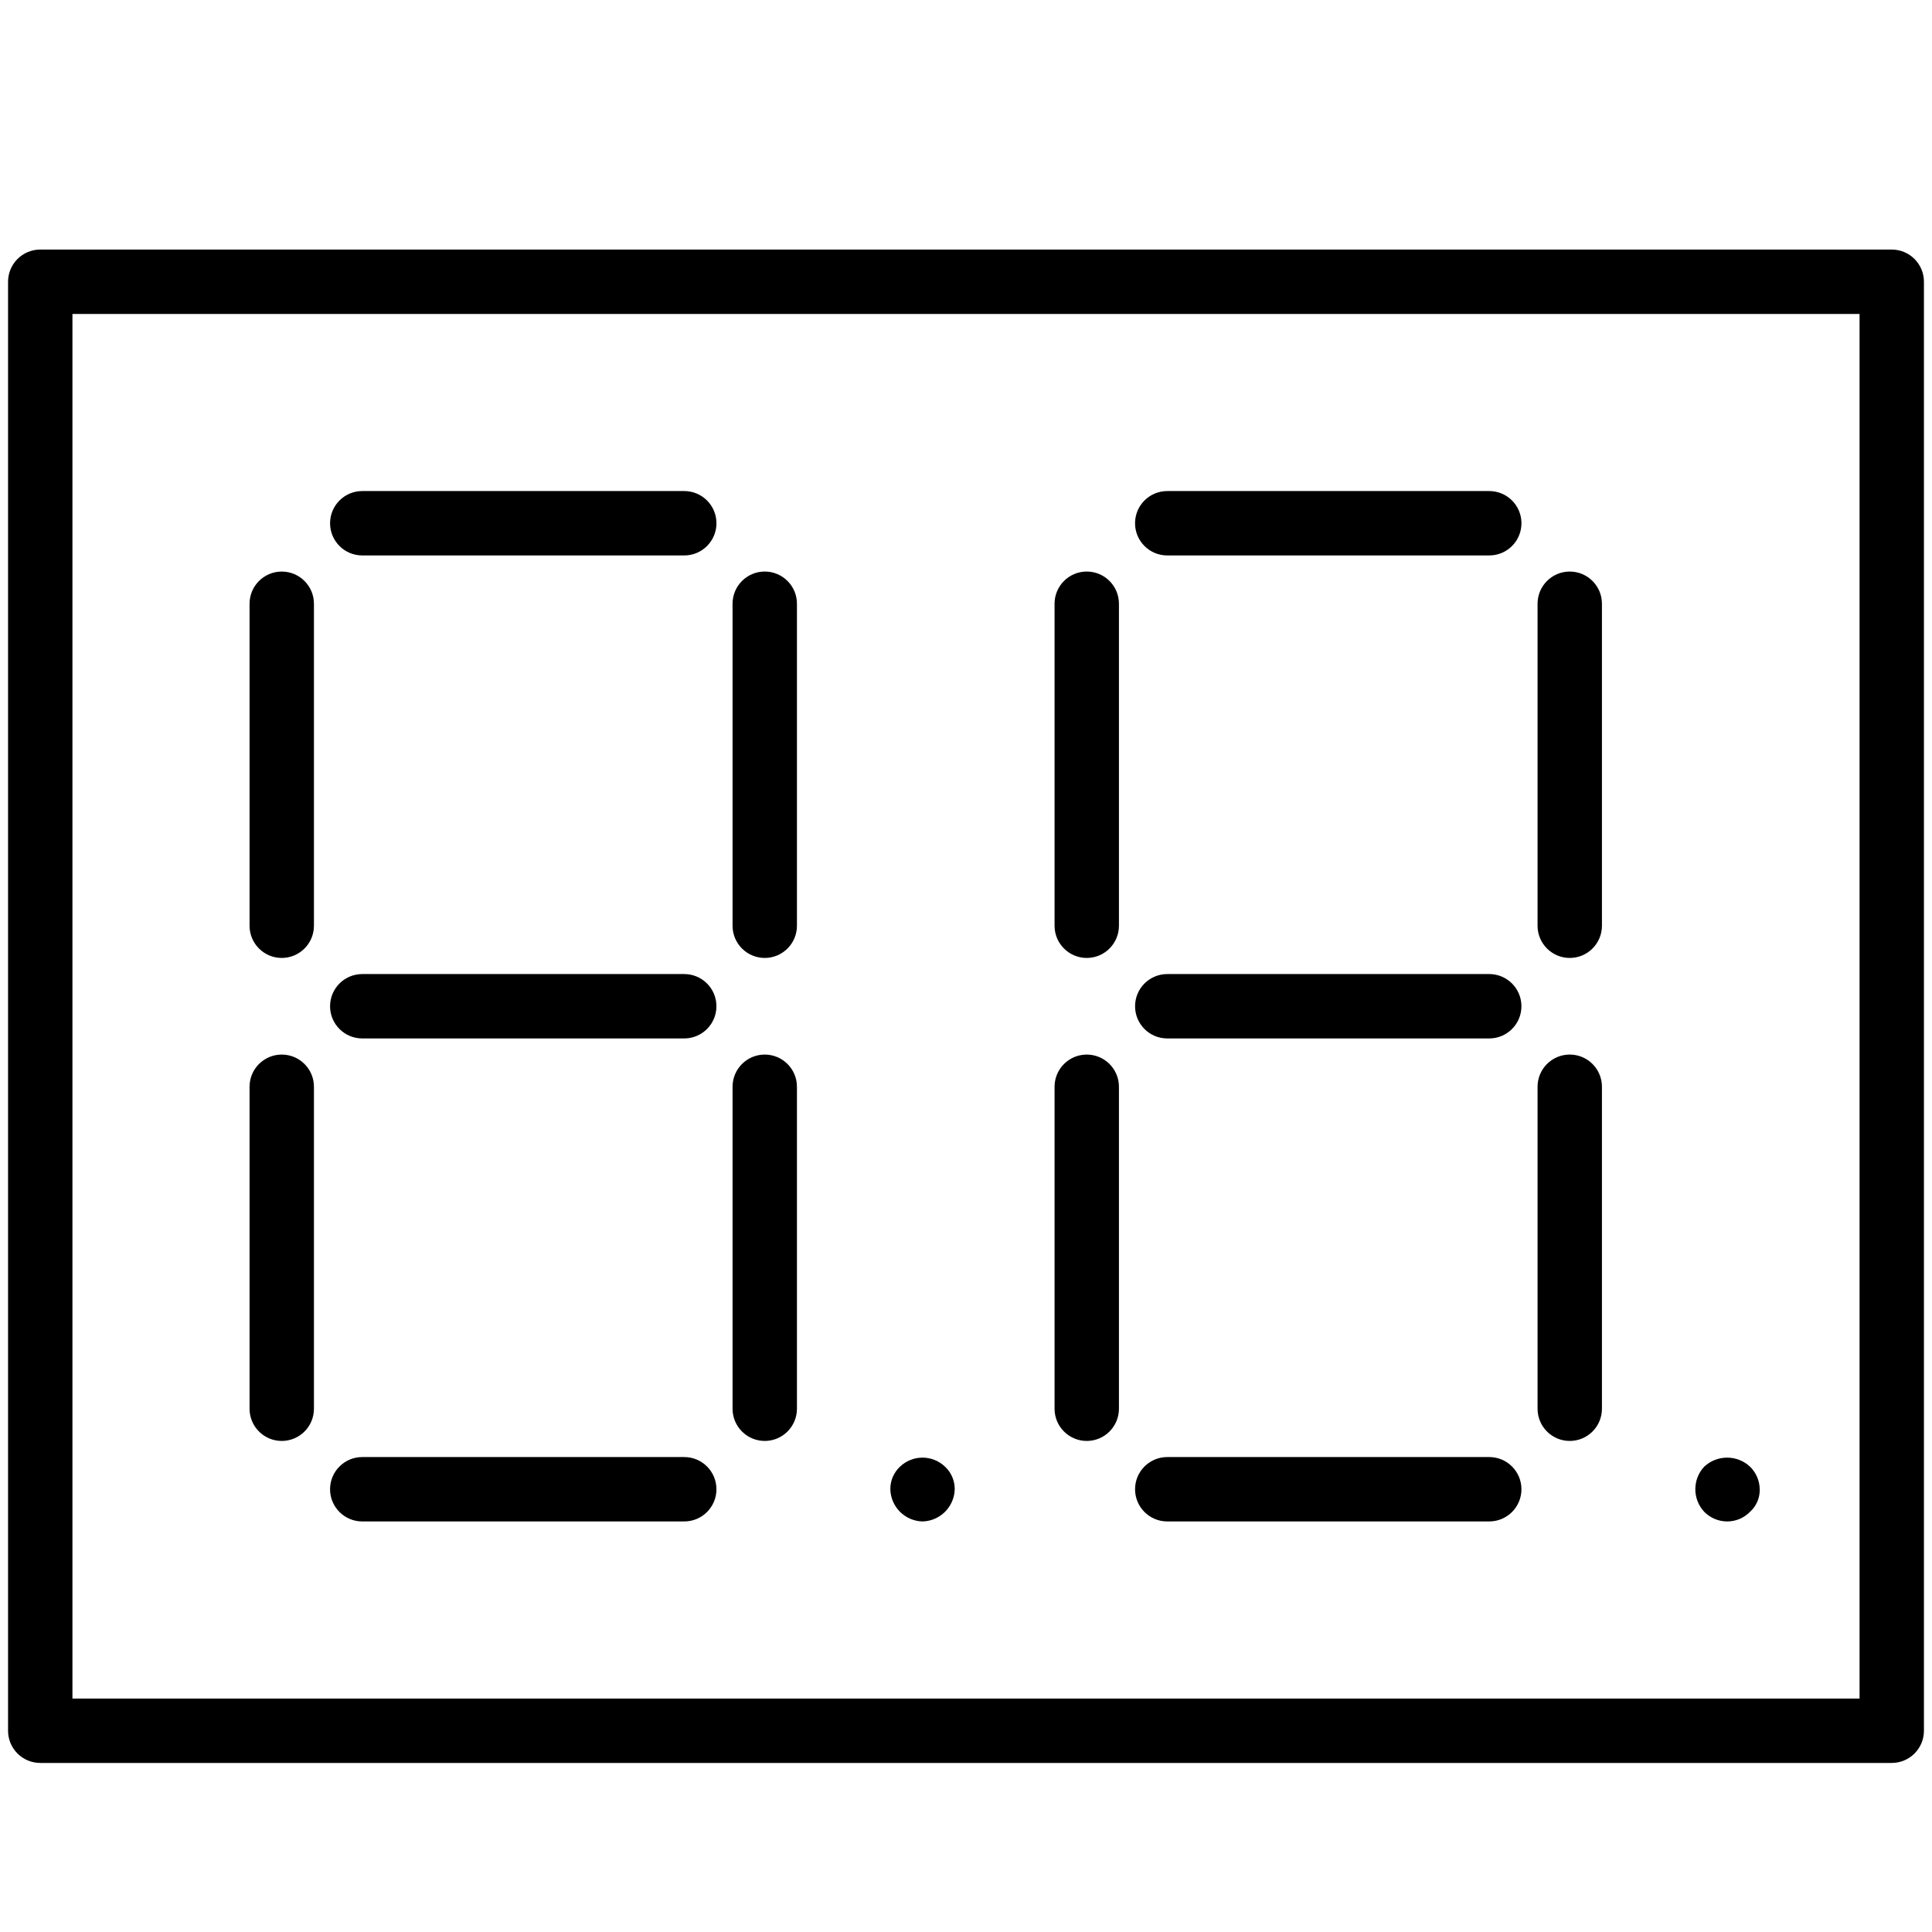
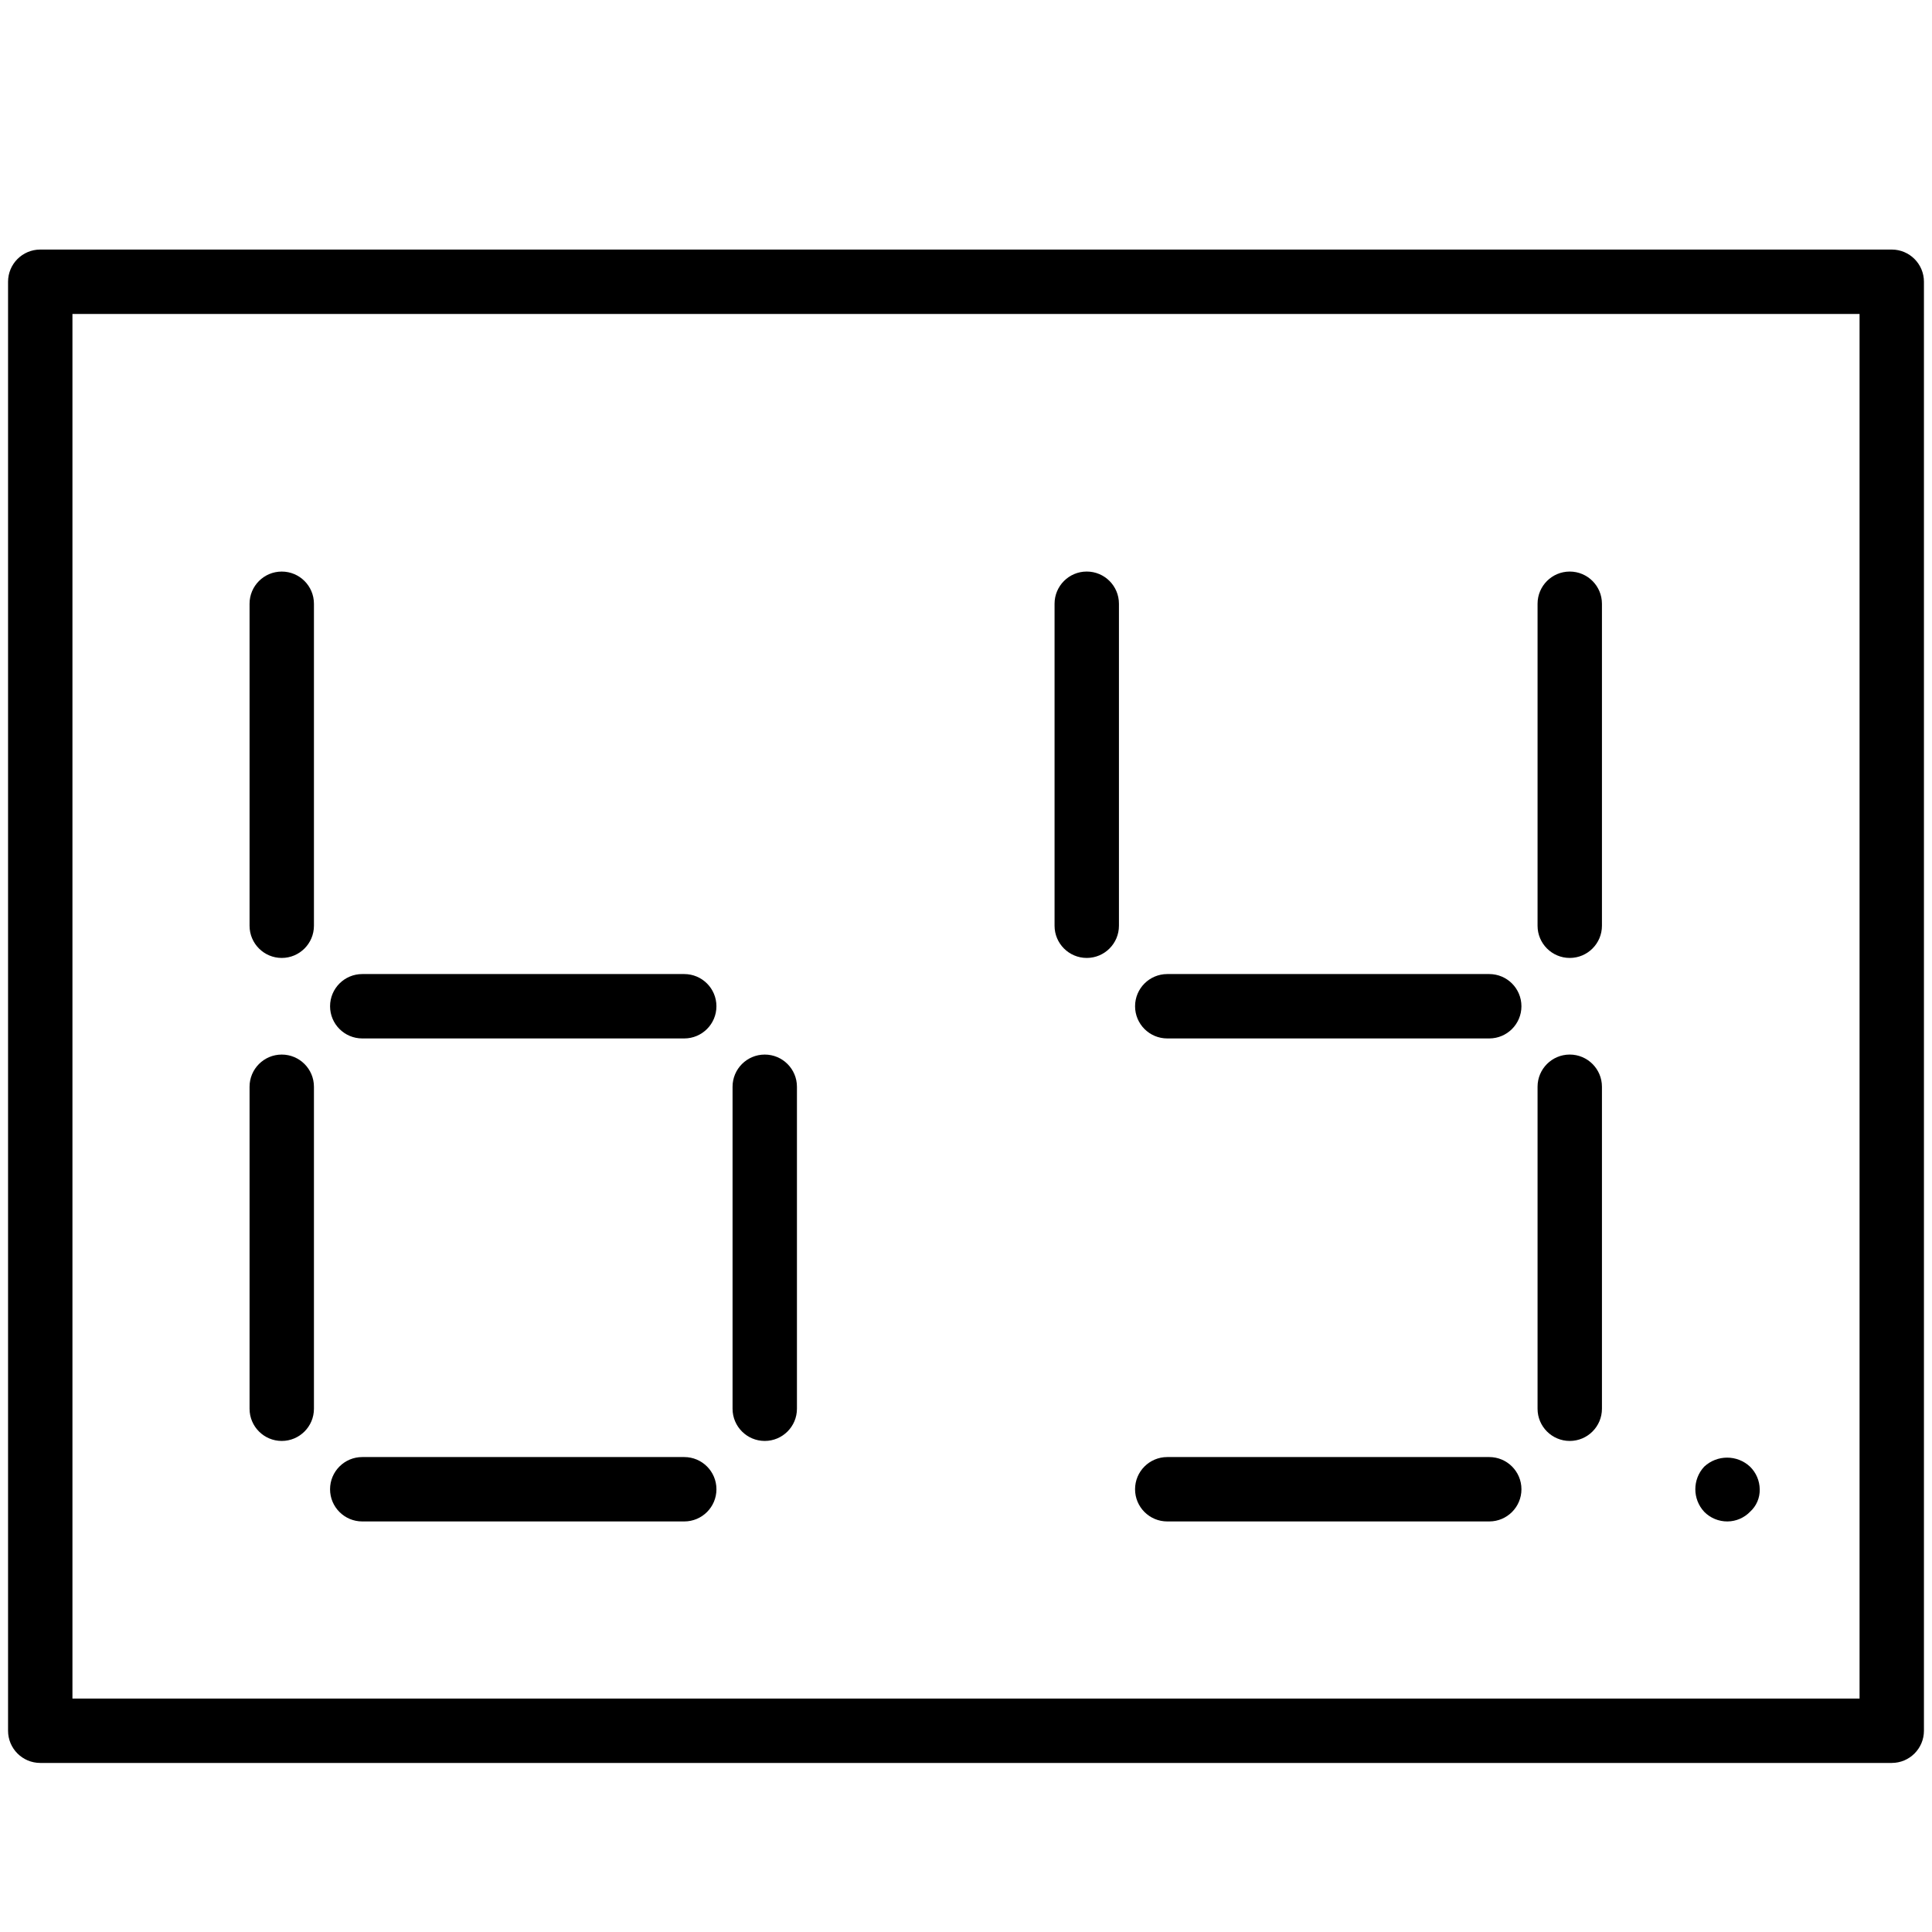
<svg xmlns="http://www.w3.org/2000/svg" version="1.1" id="Layer_1" x="0px" y="0px" width="720px" height="720px" viewBox="0 0 720 720" enable-background="new 0 0 720 720" xml:space="preserve">
  <title>icon09_modules</title>
  <g id="Layer_2">
    <g id="Layer_1-2">
-       <path d="M343.8,566.997c6.556-0.168,11.829-5.442,11.997-11.997c0.028-3.184-1.278-6.233-3.604-8.408    c-4.697-4.497-12.104-4.497-16.802,0c-2.32,2.177-3.622,5.227-3.589,8.408C331.957,561.561,337.239,566.843,343.8,566.997    L343.8,566.997z" />
      <path d="M705,93.003H15C8.375,93.006,3.006,98.375,3.003,105v540c0.003,6.624,5.373,11.994,11.997,11.997h690    c6.624-0.003,11.994-5.373,11.997-11.997V105C716.994,98.375,711.624,93.006,705,93.003z M693.003,633.003H26.997V116.997h666.006    V633.003z" />
      <path d="M105,356.997c6.625-0.003,11.994-5.373,11.997-11.997V225c-0.002-6.626-5.376-11.995-12.002-11.992    c-6.622,0.002-11.99,5.37-11.992,11.992v120C93.006,351.625,98.375,356.994,105,356.997z" />
      <path d="M105,536.997c6.625-0.003,11.994-5.373,11.997-11.997V405c-0.002-6.626-5.376-11.995-12.002-11.992    c-6.622,0.002-11.99,5.37-11.992,11.992v120C93.006,531.624,98.375,536.994,105,536.997z" />
-       <path d="M285,356.997c6.625-0.003,11.994-5.373,11.997-11.997V225c0.002-6.626-5.367-11.999-11.992-12.001    c-6.626-0.003-12,5.367-12.002,11.992c0,0.003,0,0.006,0,0.009v120C273.006,351.625,278.375,356.994,285,356.997z" />
-       <path d="M135,206.997h120c6.626,0.002,11.999-5.367,12.001-11.992c0.003-6.626-5.366-12-11.992-12.002c-0.003,0-0.006,0-0.009,0    H135c-6.626,0.002-11.995,5.376-11.992,12.002C123.01,201.627,128.378,206.995,135,206.997z" />
      <path d="M135,386.997h120c6.626-0.003,11.995-5.376,11.992-12.001c-0.002-6.623-5.37-11.99-11.992-11.993H135    c-6.626,0.003-11.995,5.376-11.992,12.002C123.01,381.627,128.378,386.994,135,386.997z" />
      <path d="M135,566.997h120c6.626,0,11.997-5.371,11.997-11.997s-5.371-11.997-11.997-11.997l0,0H135    c-6.626,0-11.997,5.371-11.997,11.997S128.374,566.997,135,566.997z" />
      <path d="M285,536.997c6.625-0.003,11.994-5.373,11.997-11.997V405c-0.002-6.626-5.376-11.995-12.001-11.992    c-6.623,0.002-11.99,5.37-11.993,11.992v120C273.006,531.624,278.375,536.994,285,536.997z" />
      <path d="M643.8,566.997c3.168-0.028,6.191-1.326,8.394-3.604c2.375-2.134,3.691-5.202,3.603-8.394    c-0.045-3.168-1.341-6.19-3.604-8.408c-4.811-4.497-12.284-4.497-17.095,0c-4.395,4.738-4.395,12.063,0,16.802    C637.386,565.73,640.529,567.032,643.8,566.997z" />
      <path d="M405,356.997c6.624-0.003,11.994-5.373,11.997-11.997V225c0.003-6.626-5.366-11.999-11.992-12.001    c-6.626-0.003-11.999,5.367-12.002,11.992c0,0.003,0,0.006,0,0.009v120C393.006,351.625,398.376,356.994,405,356.997z" />
-       <path d="M405,536.997c6.624-0.003,11.994-5.373,11.997-11.997V405c-0.003-6.626-5.376-11.995-12.002-11.992    c-6.622,0.002-11.989,5.37-11.992,11.992v120C393.006,531.624,398.376,536.994,405,536.997z" />
      <path d="M585,356.997c6.624-0.003,11.994-5.373,11.997-11.997V225c0-6.626-5.371-11.997-11.997-11.997    s-11.997,5.371-11.997,11.997l0,0v120C573.006,351.625,578.376,356.994,585,356.997z" />
-       <path d="M435,206.997h120c6.626,0.002,11.999-5.367,12.002-11.992c0.002-6.626-5.367-12-11.992-12.002c-0.004,0-0.007,0-0.01,0    H435c-6.626-0.002-11.999,5.367-12.002,11.992c-0.002,6.626,5.367,12,11.992,12.002C434.994,206.997,434.997,206.997,435,206.997z    " />
      <path d="M435,386.997h120c6.626-0.003,11.995-5.376,11.992-12.001c-0.002-6.623-5.37-11.99-11.992-11.993H435    c-6.626,0.003-11.995,5.376-11.992,12.002C423.01,381.627,428.378,386.994,435,386.997z" />
      <path d="M435,566.997h120c6.626,0,11.997-5.371,11.997-11.997s-5.371-11.997-11.997-11.997H435    c-6.626,0-11.997,5.371-11.997,11.997S428.374,566.997,435,566.997z" />
      <path d="M585,536.997c6.624-0.003,11.994-5.373,11.997-11.997V405c0-6.626-5.371-11.997-11.997-11.997    s-11.997,5.371-11.997,11.997v120C573.006,531.624,578.376,536.994,585,536.997z" />
      <rect display="none" width="720" height="720" />
    </g>
  </g>
</svg>